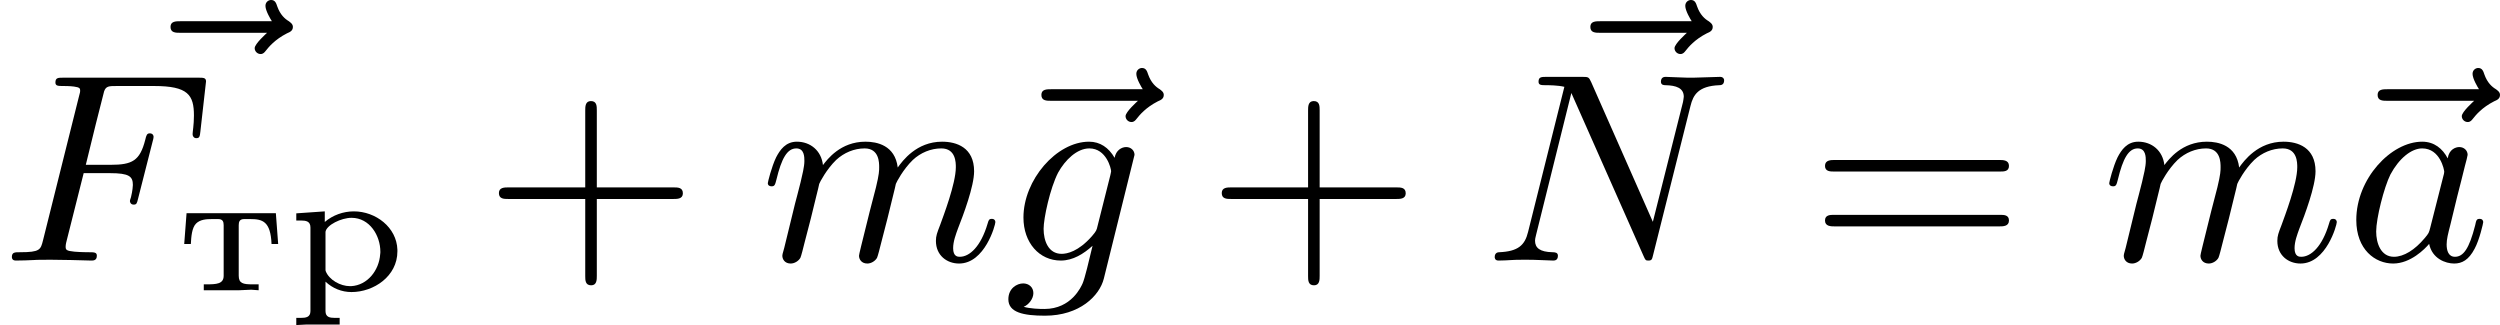
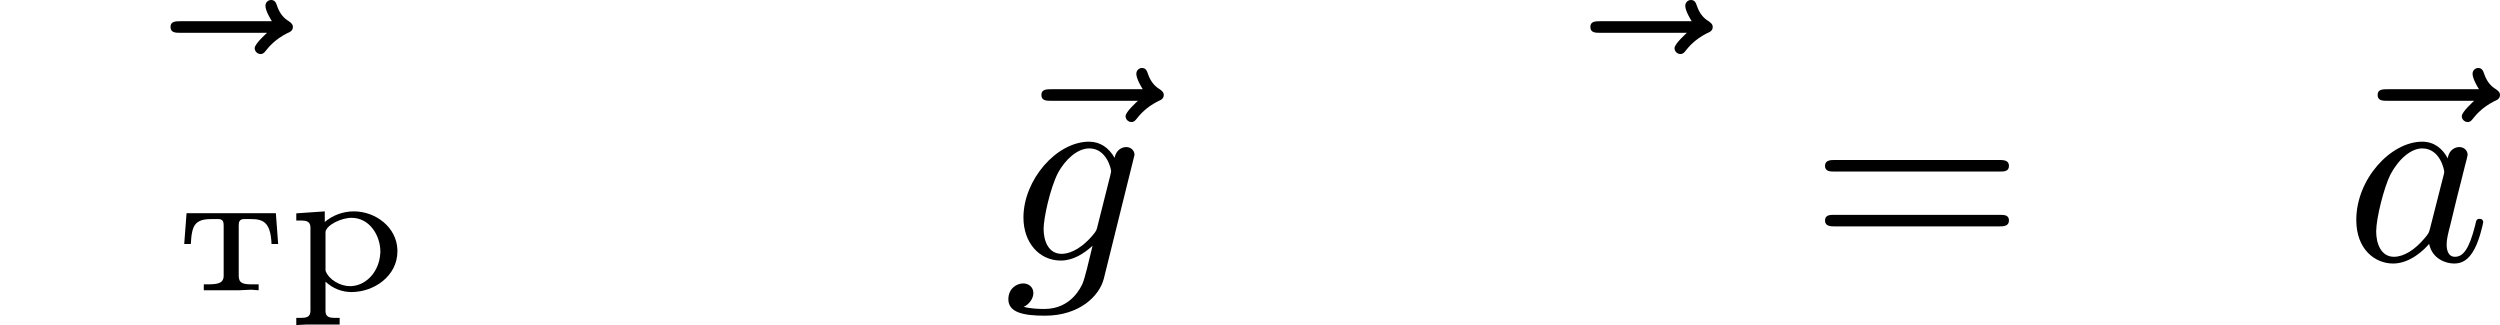
<svg xmlns="http://www.w3.org/2000/svg" xmlns:xlink="http://www.w3.org/1999/xlink" version="1.1" width="166.689pt" height="21.673pt" viewBox="441.351 316.407 166.689 21.673">
  <defs>
-     <path id="g7-43" d="M6.33-2.053C6.456-2.053 6.644-2.053 6.644-2.242C6.644-2.439 6.474-2.439 6.33-2.439H3.775V-5.003C3.775-5.147 3.775-5.317 3.578-5.317C3.389-5.317 3.389-5.129 3.389-5.003V-2.439H.825C.699-2.439 .511-2.439 .511-2.251C.511-2.053 .681-2.053 .825-2.053H3.389V.511C3.389 .655 3.389 .825 3.587 .825C3.775 .825 3.775 .637 3.775 .511V-2.053H6.33Z" />
    <path id="g7-61" d="M6.348-2.968C6.474-2.968 6.644-2.968 6.644-3.156C6.644-3.353 6.447-3.353 6.312-3.353H.843C.708-3.353 .511-3.353 .511-3.156C.511-2.968 .69-2.968 .807-2.968H6.348ZM6.312-1.139C6.447-1.139 6.644-1.139 6.644-1.336C6.644-1.524 6.474-1.524 6.348-1.524H.807C.69-1.524 .511-1.524 .511-1.336C.511-1.139 .708-1.139 .843-1.139H6.312Z" />
-     <path id="g4-70" d="M2.789-2.914H3.667C4.304-2.914 4.429-2.806 4.429-2.52C4.429-2.493 4.42-2.331 4.367-2.116C4.331-2.008 4.331-2 4.331-1.982C4.331-1.946 4.358-1.865 4.456-1.865S4.564-1.91 4.6-2.053L5.093-3.99C5.102-4.026 5.12-4.08 5.12-4.125C5.12-4.178 5.084-4.241 4.994-4.241C4.896-4.241 4.878-4.178 4.842-4.026C4.663-3.327 4.411-3.192 3.685-3.192H2.86C2.977-3.685 3.434-5.523 3.47-5.64C3.533-5.819 3.631-5.819 3.9-5.819H5.138C6.267-5.819 6.465-5.523 6.465-4.833C6.465-4.528 6.42-4.286 6.42-4.214S6.465-4.08 6.545-4.08C6.653-4.08 6.662-4.142 6.68-4.304L6.868-5.972C6.868-6.097 6.779-6.097 6.608-6.097H2.116C1.937-6.097 1.847-6.097 1.847-5.936C1.847-5.819 1.937-5.819 2.125-5.819C2.161-5.819 2.322-5.819 2.466-5.801C2.663-5.774 2.672-5.738 2.672-5.658C2.672-5.631 2.672-5.613 2.627-5.452L1.435-.681C1.354-.359 1.336-.278 .664-.278C.493-.278 .395-.278 .395-.117C.395-.063 .421 0 .529 0C.628 0 1.049-.009 1.139-.018C1.21-.027 1.524-.027 1.722-.027C1.892-.027 2.143-.018 2.358-.018S2.824 0 3.04 0C3.111 0 3.228 0 3.228-.161C3.228-.278 3.138-.278 2.95-.278C2.932-.278 2.699-.278 2.484-.296C2.206-.323 2.188-.359 2.188-.466C2.188-.484 2.188-.538 2.224-.672L2.789-2.914Z" />
-     <path id="g4-78" d="M6.922-5.156C7.012-5.523 7.182-5.819 7.881-5.846C7.935-5.846 8.043-5.855 8.043-6.007C8.043-6.079 7.989-6.124 7.917-6.124C7.72-6.124 7.218-6.097 7.021-6.097C6.797-6.097 6.779-6.097 6.563-6.106C6.42-6.106 6.232-6.124 6.097-6.124C6.061-6.124 5.936-6.124 5.936-5.963C5.936-5.846 6.043-5.846 6.097-5.846C6.438-5.837 6.698-5.756 6.698-5.461C6.698-5.416 6.671-5.29 6.671-5.281L5.667-1.291L3.613-5.945C3.533-6.115 3.524-6.124 3.318-6.124H2.125C1.955-6.124 1.856-6.124 1.856-5.963C1.856-5.846 1.946-5.846 2.125-5.846C2.17-5.846 2.502-5.846 2.717-5.792L1.506-.95C1.399-.511 1.175-.305 .547-.278C.511-.278 .395-.269 .395-.117C.395-.099 .395 0 .52 0C.628 0 .852-.009 .968-.018C1.112-.027 1.13-.027 1.417-.027C1.641-.027 1.659-.027 1.874-.018C2.017-.018 2.206 0 2.34 0C2.385 0 2.502 0 2.502-.161C2.502-.269 2.403-.278 2.322-.278C1.901-.287 1.739-.421 1.739-.664C1.739-.726 1.748-.735 1.775-.861L2.95-5.586L5.353-.161C5.416-.018 5.425 0 5.514 0C5.631 0 5.64-.036 5.676-.188L6.922-5.156Z" />
    <path id="g4-97" d="M3.425-3.407C3.255-3.73 2.977-3.963 2.573-3.963C1.533-3.963 .377-2.726 .377-1.354C.377-.368 1.004 .099 1.605 .099C2.188 .099 2.663-.386 2.806-.556C2.905-.063 3.353 .099 3.64 .099C3.9 .099 4.125-.018 4.322-.395C4.483-.69 4.609-1.246 4.609-1.282C4.609-1.327 4.582-1.39 4.492-1.39C4.385-1.39 4.376-1.345 4.34-1.175C4.142-.395 3.945-.126 3.667-.126C3.443-.126 3.389-.341 3.389-.538C3.389-.708 3.434-.888 3.515-1.201L3.739-2.125C3.802-2.349 3.963-3.022 3.999-3.156C4.035-3.282 4.089-3.497 4.089-3.524C4.089-3.667 3.972-3.784 3.811-3.784C3.694-3.784 3.47-3.712 3.425-3.407ZM2.842-1.094C2.798-.924 2.798-.915 2.654-.744C2.331-.359 1.964-.126 1.632-.126C1.193-.126 1.04-.583 1.04-.968C1.04-1.408 1.3-2.439 1.515-2.869C1.802-3.407 2.215-3.739 2.573-3.739C3.174-3.739 3.309-3.022 3.309-2.959C3.309-2.914 3.291-2.86 3.282-2.824L2.842-1.094Z" />
    <path id="g4-103" d="M4.367-3.524C4.367-3.667 4.25-3.784 4.089-3.784C3.936-3.784 3.748-3.676 3.703-3.425C3.506-3.766 3.219-3.963 2.851-3.963C1.766-3.963 .664-2.69 .664-1.435C.664-.592 1.193 0 1.91 0C2.313 0 2.672-.224 2.968-.493C2.851 0 2.708 .601 2.636 .762C2.591 .861 2.268 1.614 1.363 1.614C1.184 1.614 .897 1.605 .672 1.542C.843 1.47 .995 1.273 .995 1.085C.995 .888 .843 .762 .655 .762C.448 .762 .161 .924 .161 1.291C.161 1.731 .664 1.838 1.381 1.838C2.537 1.838 3.201 1.175 3.344 .601L4.367-3.524ZM3.138-1.166C3.102-1.004 3.093-.986 2.95-.816C2.493-.296 2.116-.224 1.937-.224C1.497-.224 1.336-.655 1.336-1.058C1.336-1.408 1.551-2.412 1.82-2.932C2.053-3.353 2.448-3.739 2.86-3.739C3.434-3.739 3.587-3.058 3.587-2.977C3.587-2.959 3.569-2.887 3.56-2.842L3.138-1.166Z" />
-     <path id="g4-109" d="M1.695-1.408C1.793-1.829 1.964-2.484 1.973-2.555C1.991-2.609 2.215-3.04 2.537-3.353C2.798-3.596 3.138-3.739 3.488-3.739C3.972-3.739 3.972-3.264 3.972-3.111C3.972-3.004 3.972-2.878 3.865-2.439L3.658-1.641C3.371-.484 3.3-.206 3.3-.161C3.3-.045 3.38 .099 3.578 .099C3.703 .099 3.838 .018 3.9-.09C3.927-.143 3.999-.43 4.044-.61L4.25-1.408C4.349-1.829 4.519-2.484 4.528-2.555C4.546-2.609 4.77-3.04 5.093-3.353C5.353-3.596 5.694-3.739 6.043-3.739C6.528-3.739 6.528-3.264 6.528-3.111C6.528-2.564 6.106-1.47 6.007-1.193C5.9-.915 5.864-.825 5.864-.655C5.864-.17 6.232 .099 6.635 .099C7.496 .099 7.846-1.184 7.846-1.282C7.846-1.327 7.819-1.39 7.729-1.39C7.63-1.39 7.621-1.345 7.586-1.228C7.361-.466 6.985-.126 6.662-.126C6.599-.126 6.438-.126 6.438-.412C6.438-.637 6.528-.87 6.599-1.067C6.779-1.524 7.137-2.475 7.137-2.977C7.137-3.775 6.545-3.963 6.07-3.963C5.218-3.963 4.752-3.327 4.591-3.102C4.501-3.847 3.891-3.963 3.515-3.963C2.681-3.963 2.242-3.371 2.098-3.183C2.044-3.667 1.677-3.963 1.228-3.963C.852-3.963 .664-3.685 .538-3.443C.386-3.129 .26-2.618 .26-2.582C.26-2.502 .323-2.475 .386-2.475C.484-2.475 .502-2.52 .547-2.699C.717-3.407 .906-3.739 1.21-3.739C1.479-3.739 1.479-3.452 1.479-3.318C1.479-3.129 1.408-2.851 1.354-2.618C1.291-2.385 1.201-2 1.166-1.892L.807-.421C.744-.206 .744-.188 .744-.161C.744-.045 .825 .099 1.022 .099C1.148 .099 1.282 .018 1.345-.09C1.372-.143 1.444-.43 1.488-.61L1.695-1.408Z" />
    <path id="g4-126" d="M4.86-5.326C4.842-5.308 4.447-4.958 4.447-4.815C4.447-4.707 4.537-4.618 4.645-4.618C4.734-4.618 4.779-4.68 4.815-4.725C4.914-4.851 5.12-5.102 5.523-5.308C5.631-5.353 5.721-5.398 5.721-5.523C5.721-5.622 5.631-5.676 5.586-5.712C5.452-5.792 5.299-5.927 5.2-6.205C5.165-6.312 5.129-6.42 4.994-6.42C4.914-6.42 4.806-6.357 4.806-6.223C4.806-6.061 4.985-5.765 5.021-5.712H1.973C1.82-5.712 1.641-5.712 1.641-5.523C1.641-5.326 1.811-5.326 1.973-5.326H4.86Z" />
    <path id="g1-240" d="M.341-2.57V-2.331H.496C.664-2.331 .813-2.307 .813-2.098V.687C.813 .897 .658 .915 .484 .915H.341V1.154L.687 1.136H1.787V.915H1.626C1.459 .915 1.315 .891 1.315 .687V-.293C1.548-.072 1.853 .054 2.182 .054C2.923 .054 3.712-.472 3.712-1.303V-1.357C3.688-2.104 2.989-2.636 2.26-2.636C1.907-2.636 1.56-2.511 1.291-2.283V-2.636L.341-2.57ZM3.138-1.207C3.102-.675 2.72-.173 2.17-.143H2.128C1.817-.143 1.435-.347 1.321-.646C1.315-.664 1.315-.681 1.315-.699V-1.955C1.351-2.182 1.841-2.421 2.182-2.421C2.792-2.421 3.144-1.823 3.144-1.291C3.144-1.267 3.144-1.237 3.138-1.207Z" />
    <path id="g1-242" d="M.335-2.576L.257-1.548H.478C.49-1.775 .508-2.086 .652-2.23C.789-2.367 .998-2.379 1.184-2.379H1.393C1.542-2.379 1.572-2.289 1.572-2.176V-.49C1.572-.215 1.333-.203 .992-.203H.909V-.006H2.08L2.493-.024L2.738-.006V-.203H2.529C2.224-.203 2.074-.233 2.074-.49V-2.176C2.074-2.289 2.104-2.379 2.254-2.379H2.463C2.863-2.379 3.138-2.307 3.168-1.548H3.389L3.312-2.576H.335Z" />
  </defs>
  <g id="page1" transform="matrix(2 0 0 2 0 0)">
    <use x="224.719" y="164.623" xlink:href="#g4-126" />
    <use x="220.676" y="166.89" xlink:href="#g4-70" />
    <use x="226.56" y="167.886" xlink:href="#g1-242" />
    <use x="230.212" y="167.886" xlink:href="#g1-240" />
    <use x="236.797" y="166.89" xlink:href="#g7-43" />
    <use x="246.013" y="166.89" xlink:href="#g4-109" />
    <use x="253.752" y="166.89" xlink:href="#g4-126" />
    <use x="254.131" y="166.89" xlink:href="#g4-103" />
    <use x="260.895" y="166.89" xlink:href="#g7-43" />
    <use x="272.053" y="164.623" xlink:href="#g4-126" />
    <use x="270.111" y="166.89" xlink:href="#g4-78" />
    <use x="281.006" y="166.89" xlink:href="#g7-61" />
    <use x="290.733" y="166.89" xlink:href="#g4-109" />
    <use x="298.299" y="166.89" xlink:href="#g4-126" />
    <use x="298.852" y="166.89" xlink:href="#g4-97" />
  </g>
</svg>